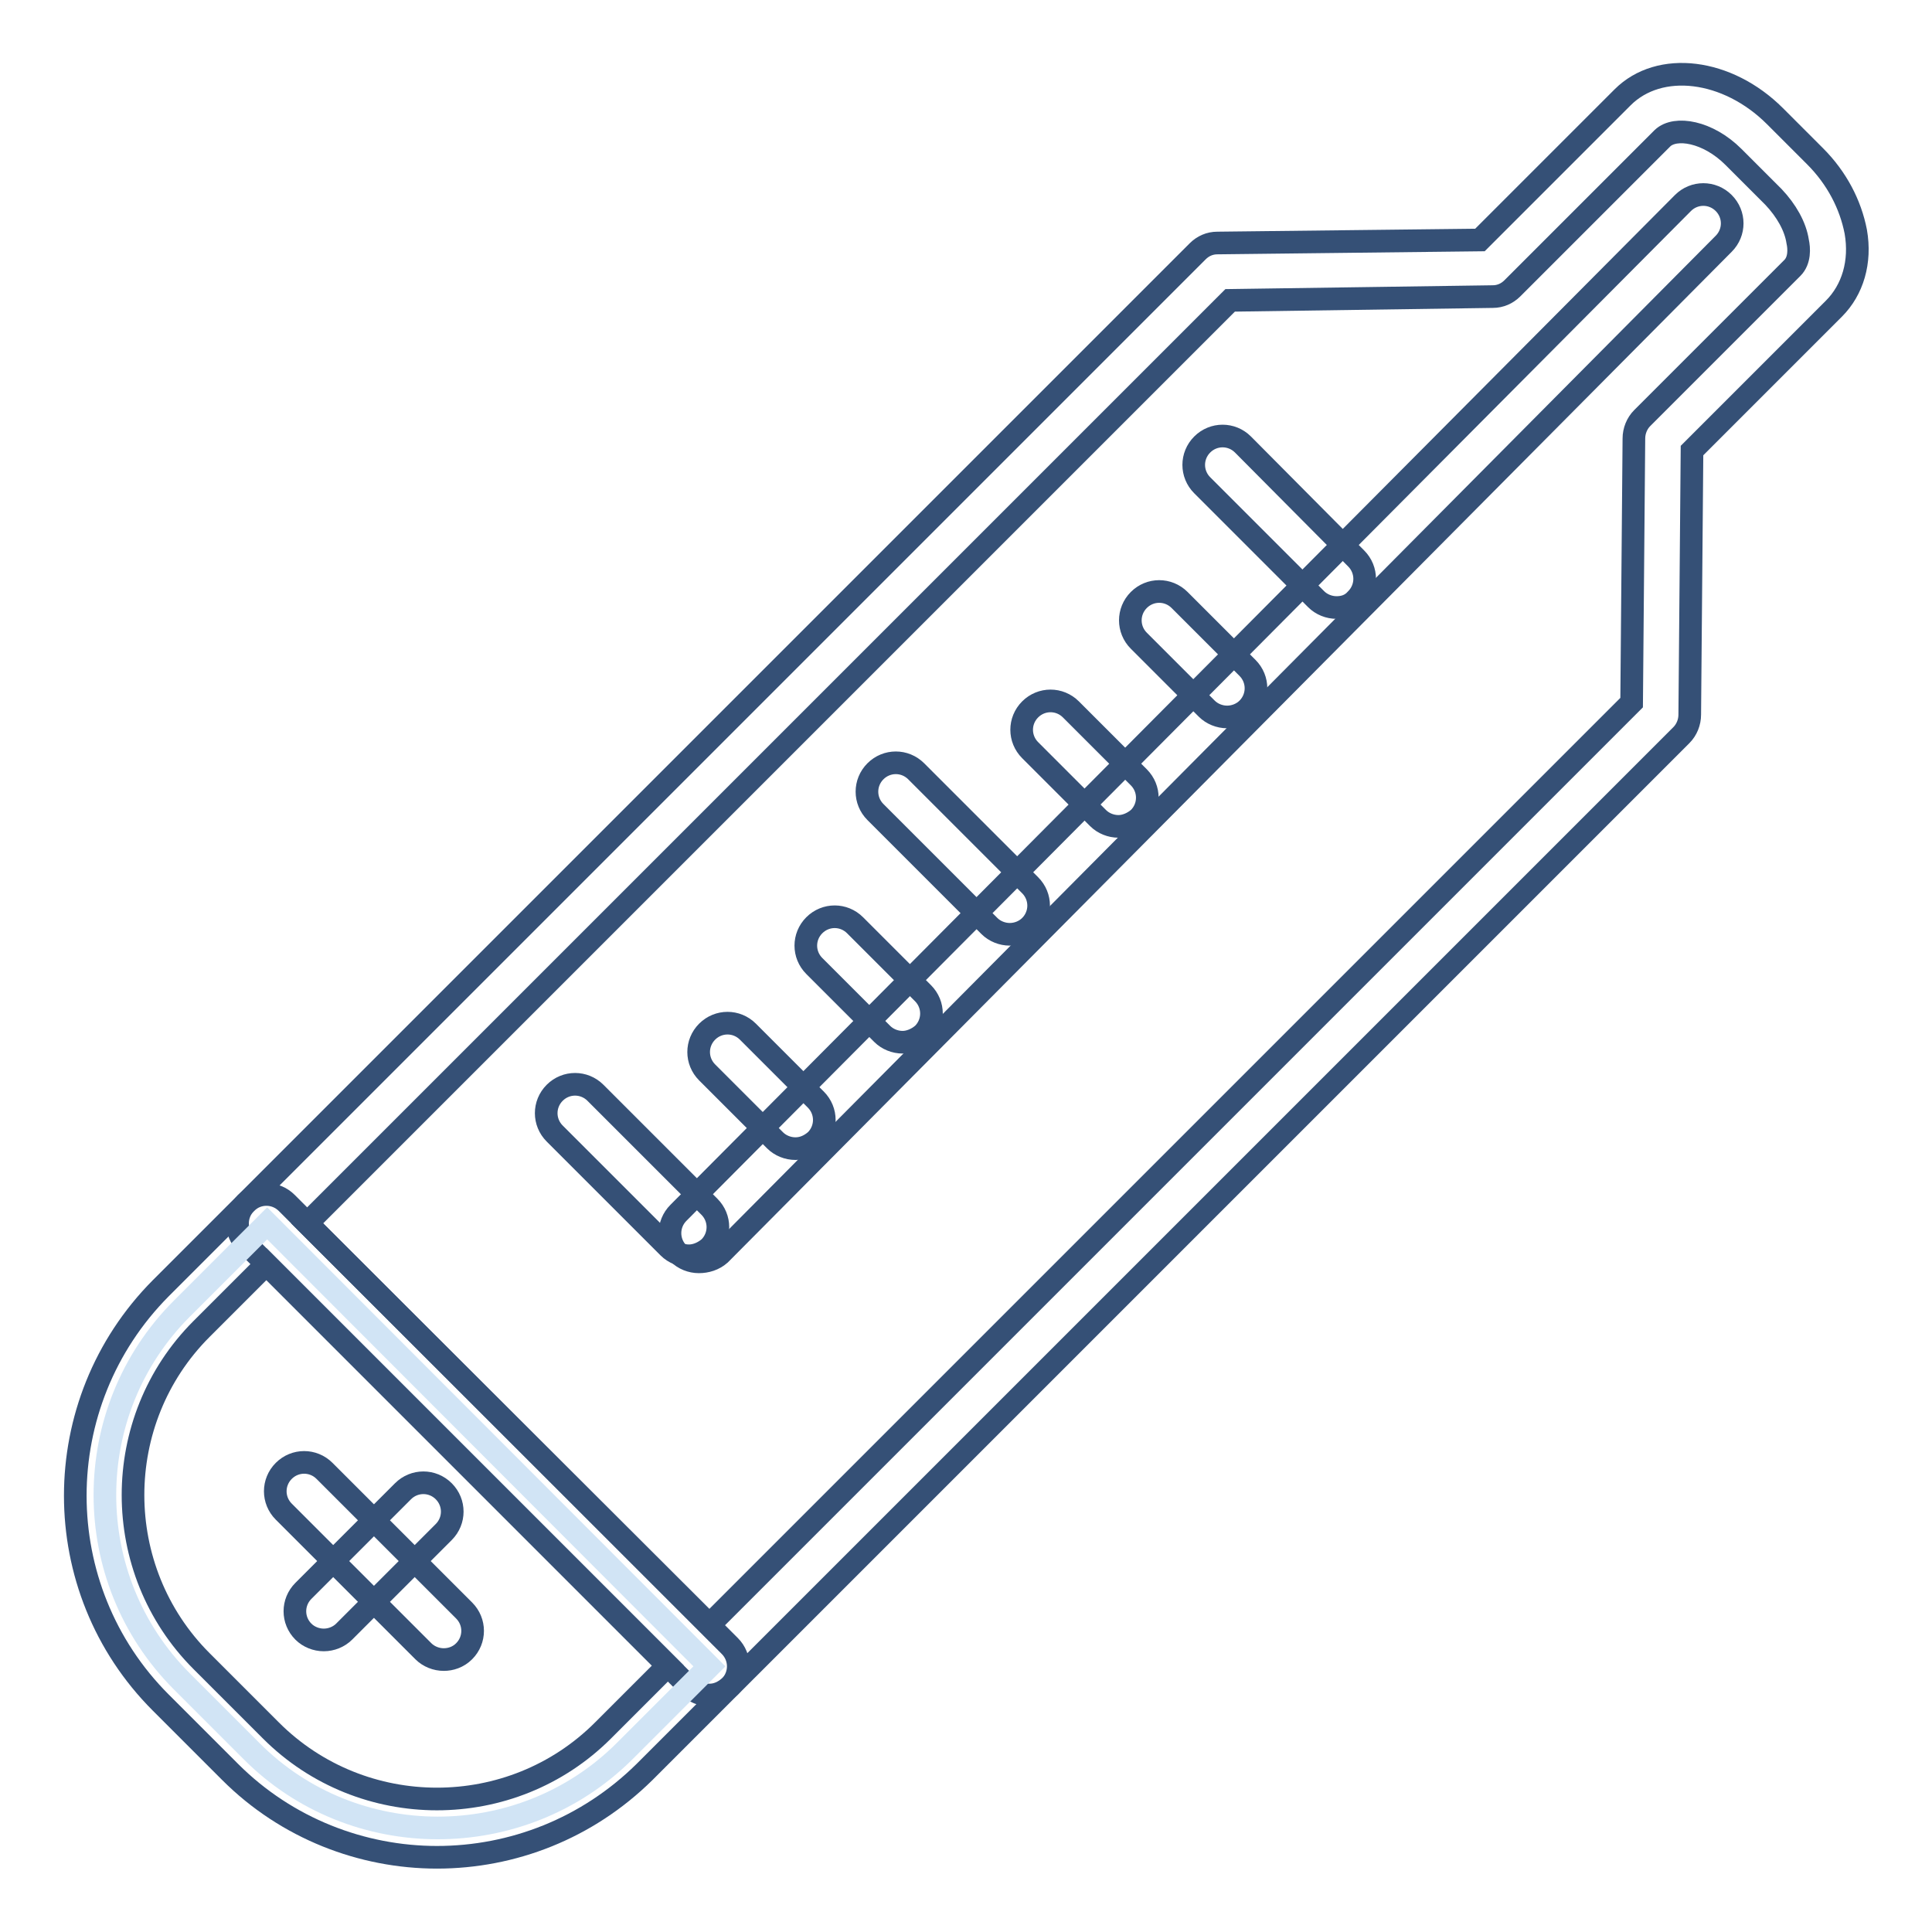
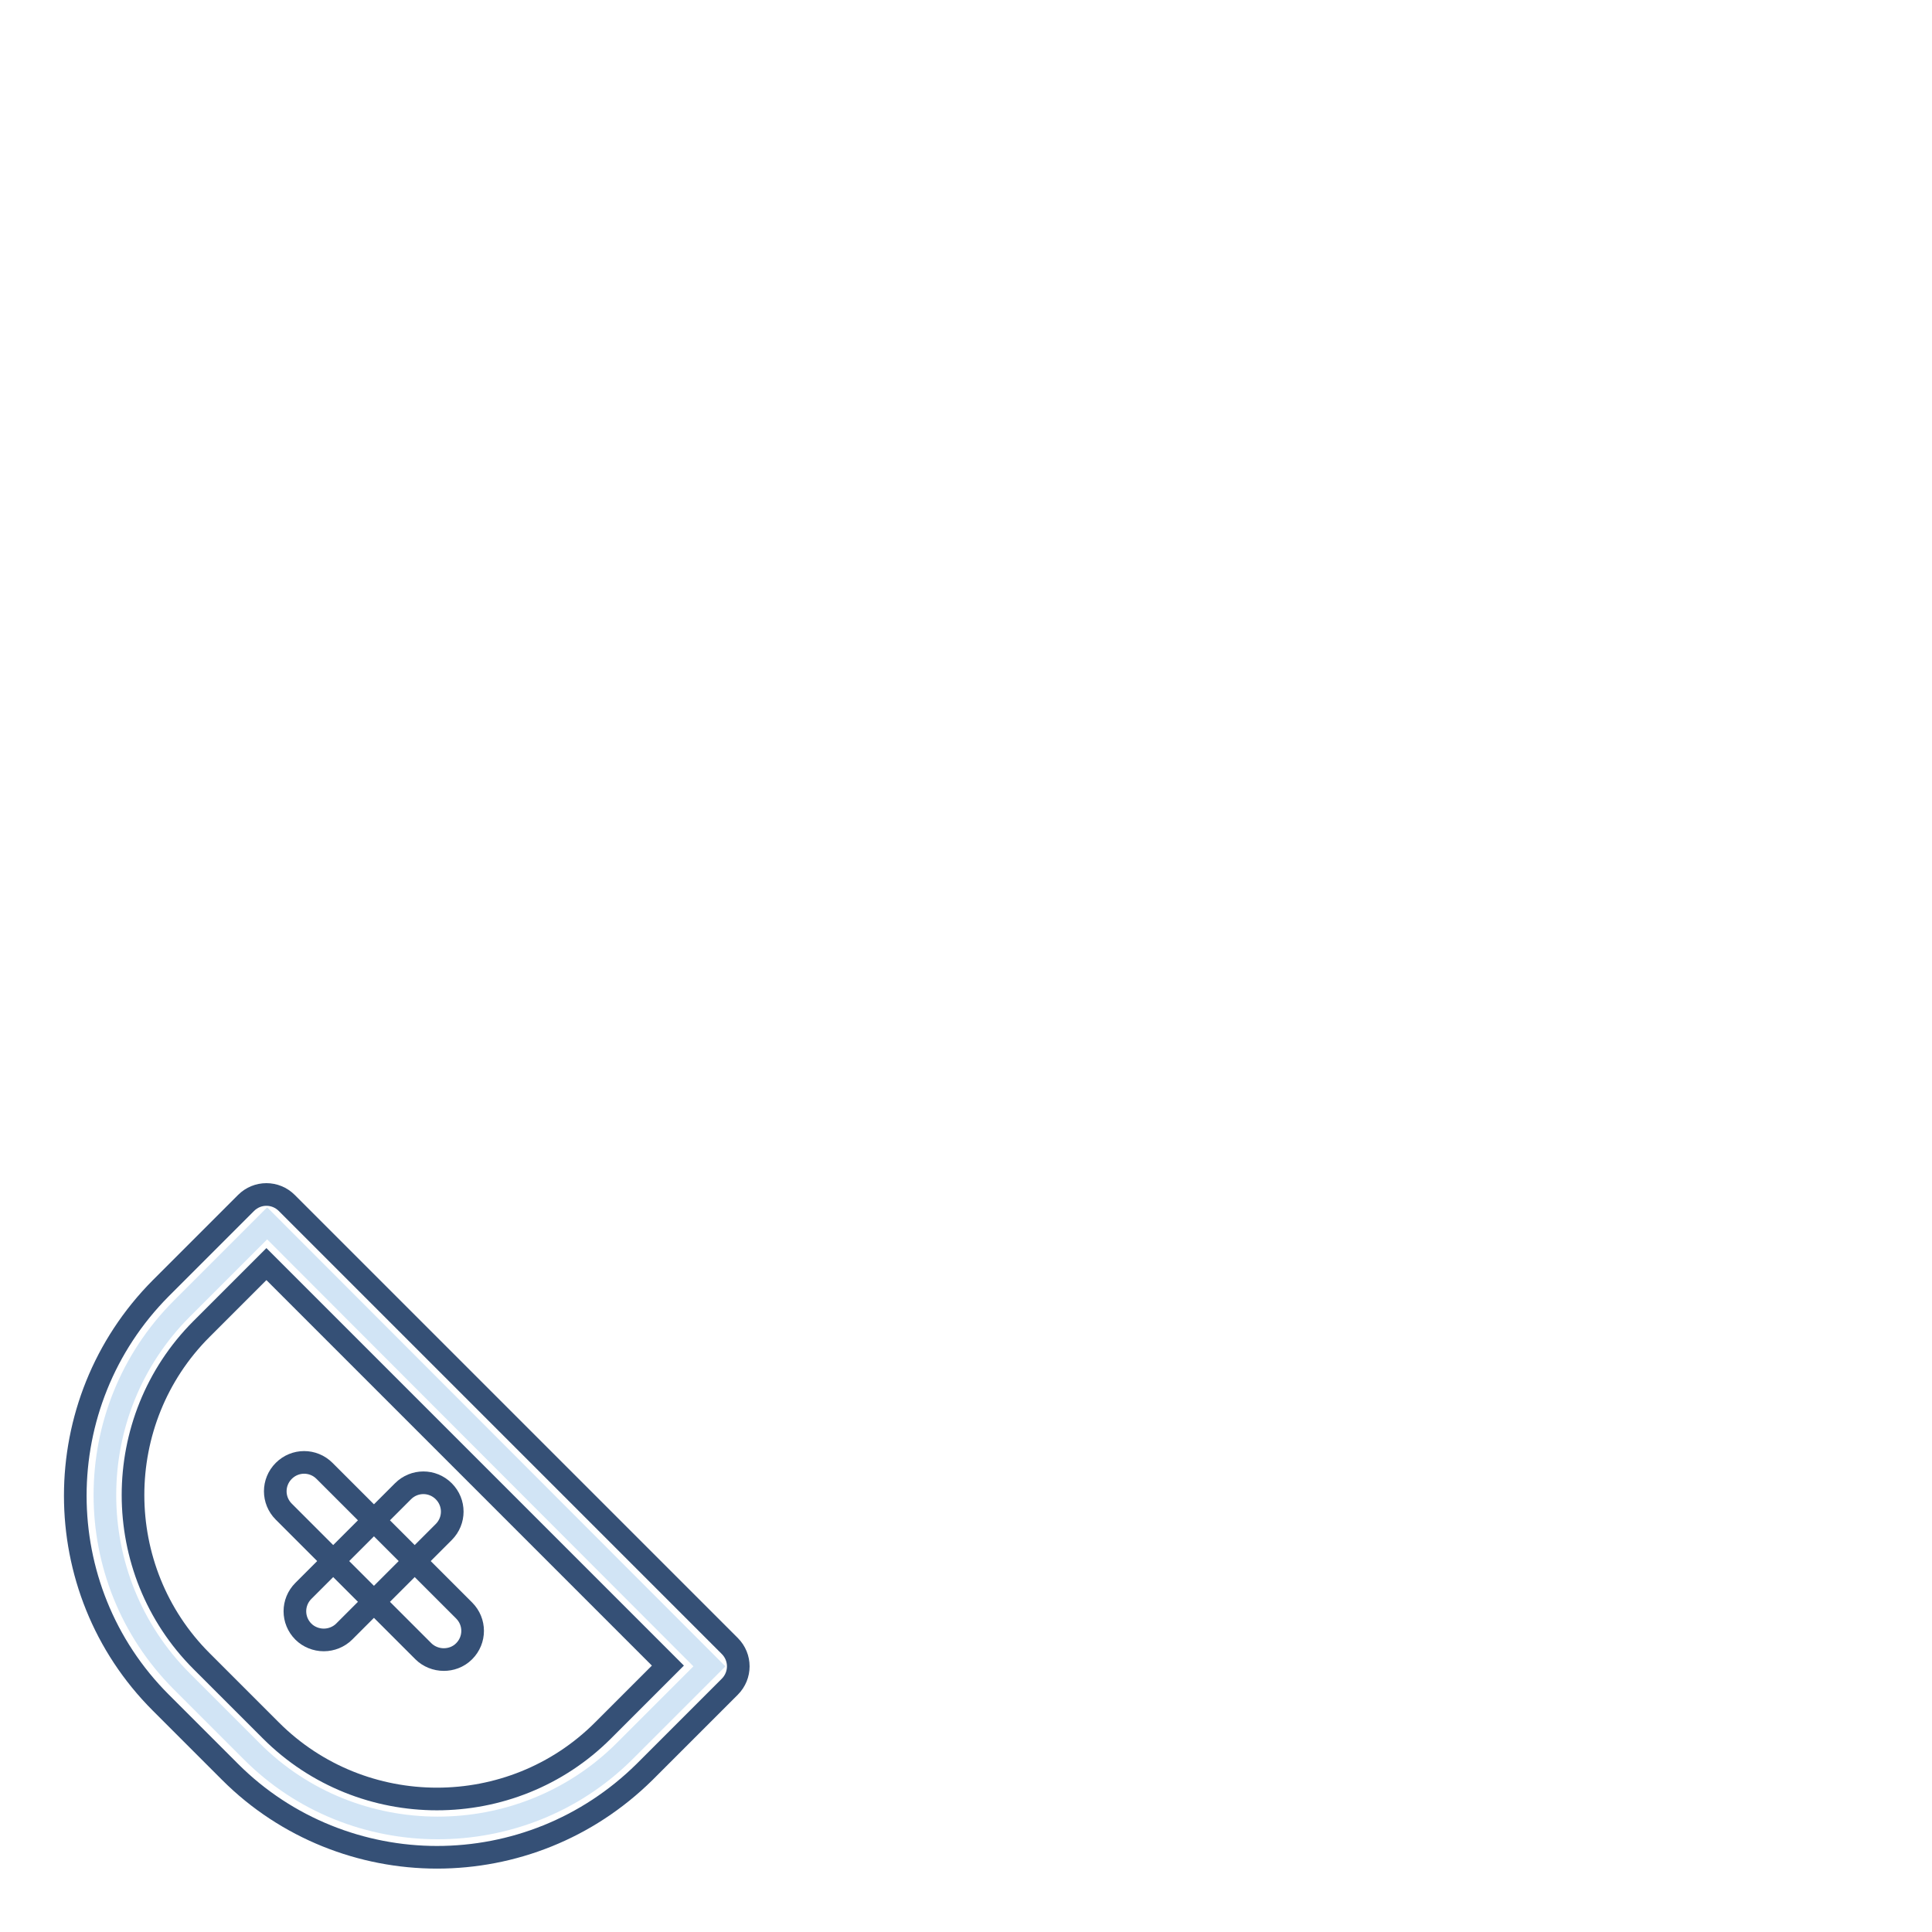
<svg xmlns="http://www.w3.org/2000/svg" version="1.1" x="0px" y="0px" viewBox="0 0 256 256" enable-background="new 0 0 256 256" xml:space="preserve">
  <g>
-     <path stroke-width="3" fill-opacity="0" stroke="#355076" d="M94,224.6c-1,0-2-0.4-2.7-1.1l-58.7-58.7c-1.5-1.5-1.5-3.9,0-5.4L158.7,33.3c0.7-0.7,1.6-1.1,2.6-1.1 l34.8-0.4L215,12.9c4.9-4.9,13.9-3.8,20.2,2.5l5.3,5.3c2.9,2.9,4.7,6.4,5.4,10c0.7,4-0.4,7.7-2.9,10.2l-18.8,18.8l-0.3,35 c0,1-0.4,2-1.1,2.7l-126,126C95.9,224.2,95,224.6,94,224.6z M40.7,162.1L94,215.3L216.2,93.1l0.3-35c0-1,0.4-2,1.1-2.7l19.9-19.9 c1-1,0.9-2.6,0.7-3.5c-0.3-2-1.5-4.1-3.2-5.9l-5.3-5.3c-3.4-3.4-7.7-4.1-9.4-2.5l-19.9,19.9c-0.7,0.7-1.6,1.1-2.6,1.1L163,39.8 L40.7,162.1z" />
-     <path stroke-width="3" fill-opacity="0" stroke="#355076" d="M92.6,167.2c-1,0-2-0.4-2.7-1.1c-1.5-1.5-1.5-3.9,0-5.4L223,26.9c1.5-1.5,3.9-1.5,5.4,0 c1.5,1.5,1.5,3.9,0,5.4l-133,133.9C94.6,166.9,93.6,167.2,92.6,167.2L92.6,167.2z" />
-     <path stroke-width="3" fill-opacity="0" stroke="#355076" d="M91.3,166.4c-1,0-2-0.4-2.7-1.1l-15.1-15.1c-1.5-1.5-1.5-3.9,0-5.4c1.5-1.5,3.9-1.5,5.4,0l15.1,15.1 c1.5,1.5,1.5,3.9,0,5.4C93.2,166,92.2,166.4,91.3,166.4z M105.4,152.2c-1,0-2-0.4-2.7-1.1l-9-9c-1.5-1.5-1.5-3.9,0-5.4 c1.5-1.5,3.9-1.5,5.4,0l9,9c1.5,1.5,1.5,3.9,0,5.4C107.3,151.8,106.4,152.2,105.4,152.2z M119.6,138.1c-1,0-2-0.4-2.7-1.1l-9-9 c-1.5-1.5-1.5-3.9,0-5.4c1.5-1.5,3.9-1.5,5.4,0l9,9c1.5,1.5,1.5,3.9,0,5.4C121.5,137.7,120.5,138.1,119.6,138.1L119.6,138.1z  M133.8,123.8c-1,0-2-0.4-2.7-1.1L116,107.6c-1.5-1.5-1.5-3.9,0-5.4c1.5-1.5,3.9-1.5,5.4,0l15.1,15.1c1.5,1.5,1.5,3.9,0,5.4 C135.8,123.4,134.8,123.8,133.8,123.8L133.8,123.8z M148.2,109.5c-1,0-2-0.4-2.7-1.1l-9-9c-1.5-1.5-1.5-3.9,0-5.4 c1.5-1.5,3.9-1.5,5.4,0l9,9c1.5,1.5,1.5,3.9,0,5.4C150.1,109.1,149.1,109.5,148.2,109.5z M162.6,95c-1,0-2-0.4-2.7-1.1l-9-9 c-1.5-1.5-1.5-3.9,0-5.4c1.5-1.5,3.9-1.5,5.4,0l9,9c1.5,1.5,1.5,3.9,0,5.4C164.6,94.6,163.6,95,162.6,95z M177.1,80.5 c-1,0-2-0.4-2.7-1.1l-15.1-15.1c-1.5-1.5-1.5-3.9,0-5.4c1.5-1.5,3.9-1.5,5.4,0L179.7,74c1.5,1.5,1.5,3.9,0,5.4 C179,80.2,178.1,80.5,177.1,80.5z" />
    <path stroke-width="3" fill-opacity="0" stroke="#d1e4f5" d="M33.3,232l-9.2-9.2c-13.6-13.6-13.6-35.8,0-49.4l11.3-11.3L94,220.8l-11.3,11.3 C69.1,245.6,46.8,245.6,33.3,232z" />
    <path stroke-width="3" fill-opacity="0" stroke="#355076" d="M57.9,246.1c-9.9,0-19.9-3.8-27.4-11.3l-9.2-9.2c-15.1-15.1-15.1-39.7,0-54.9l11.3-11.3 c1.5-1.5,3.9-1.5,5.4,0l58.7,58.7c1.5,1.5,1.5,3.9,0,5.4l-11.3,11.3C77.8,242.3,67.9,246.1,57.9,246.1z M35.3,167.5l-8.6,8.6 c-12.1,12.1-12.1,31.9,0,44l9.2,9.2c12.1,12.1,31.9,12.1,44,0l8.6-8.6L35.3,167.5z" />
    <path stroke-width="3" fill-opacity="0" stroke="#355076" d="M58.8,219.9c-1,0-2-0.4-2.7-1.1l-18.5-18.5c-1.5-1.5-1.5-3.9,0-5.4c1.5-1.5,3.9-1.5,5.4,0l18.5,18.5 c1.5,1.5,1.5,3.9,0,5.4C60.7,219.6,59.7,219.9,58.8,219.9z" />
    <path stroke-width="3" fill-opacity="0" stroke="#355076" d="M42.9,217.3c-1,0-2-0.4-2.7-1.1c-1.5-1.5-1.5-3.9,0-5.4l13.2-13.2c1.5-1.5,3.9-1.5,5.4,0 c1.5,1.5,1.5,3.9,0,5.4l-13.2,13.2C44.9,216.9,43.9,217.3,42.9,217.3z" />
  </g>
</svg>